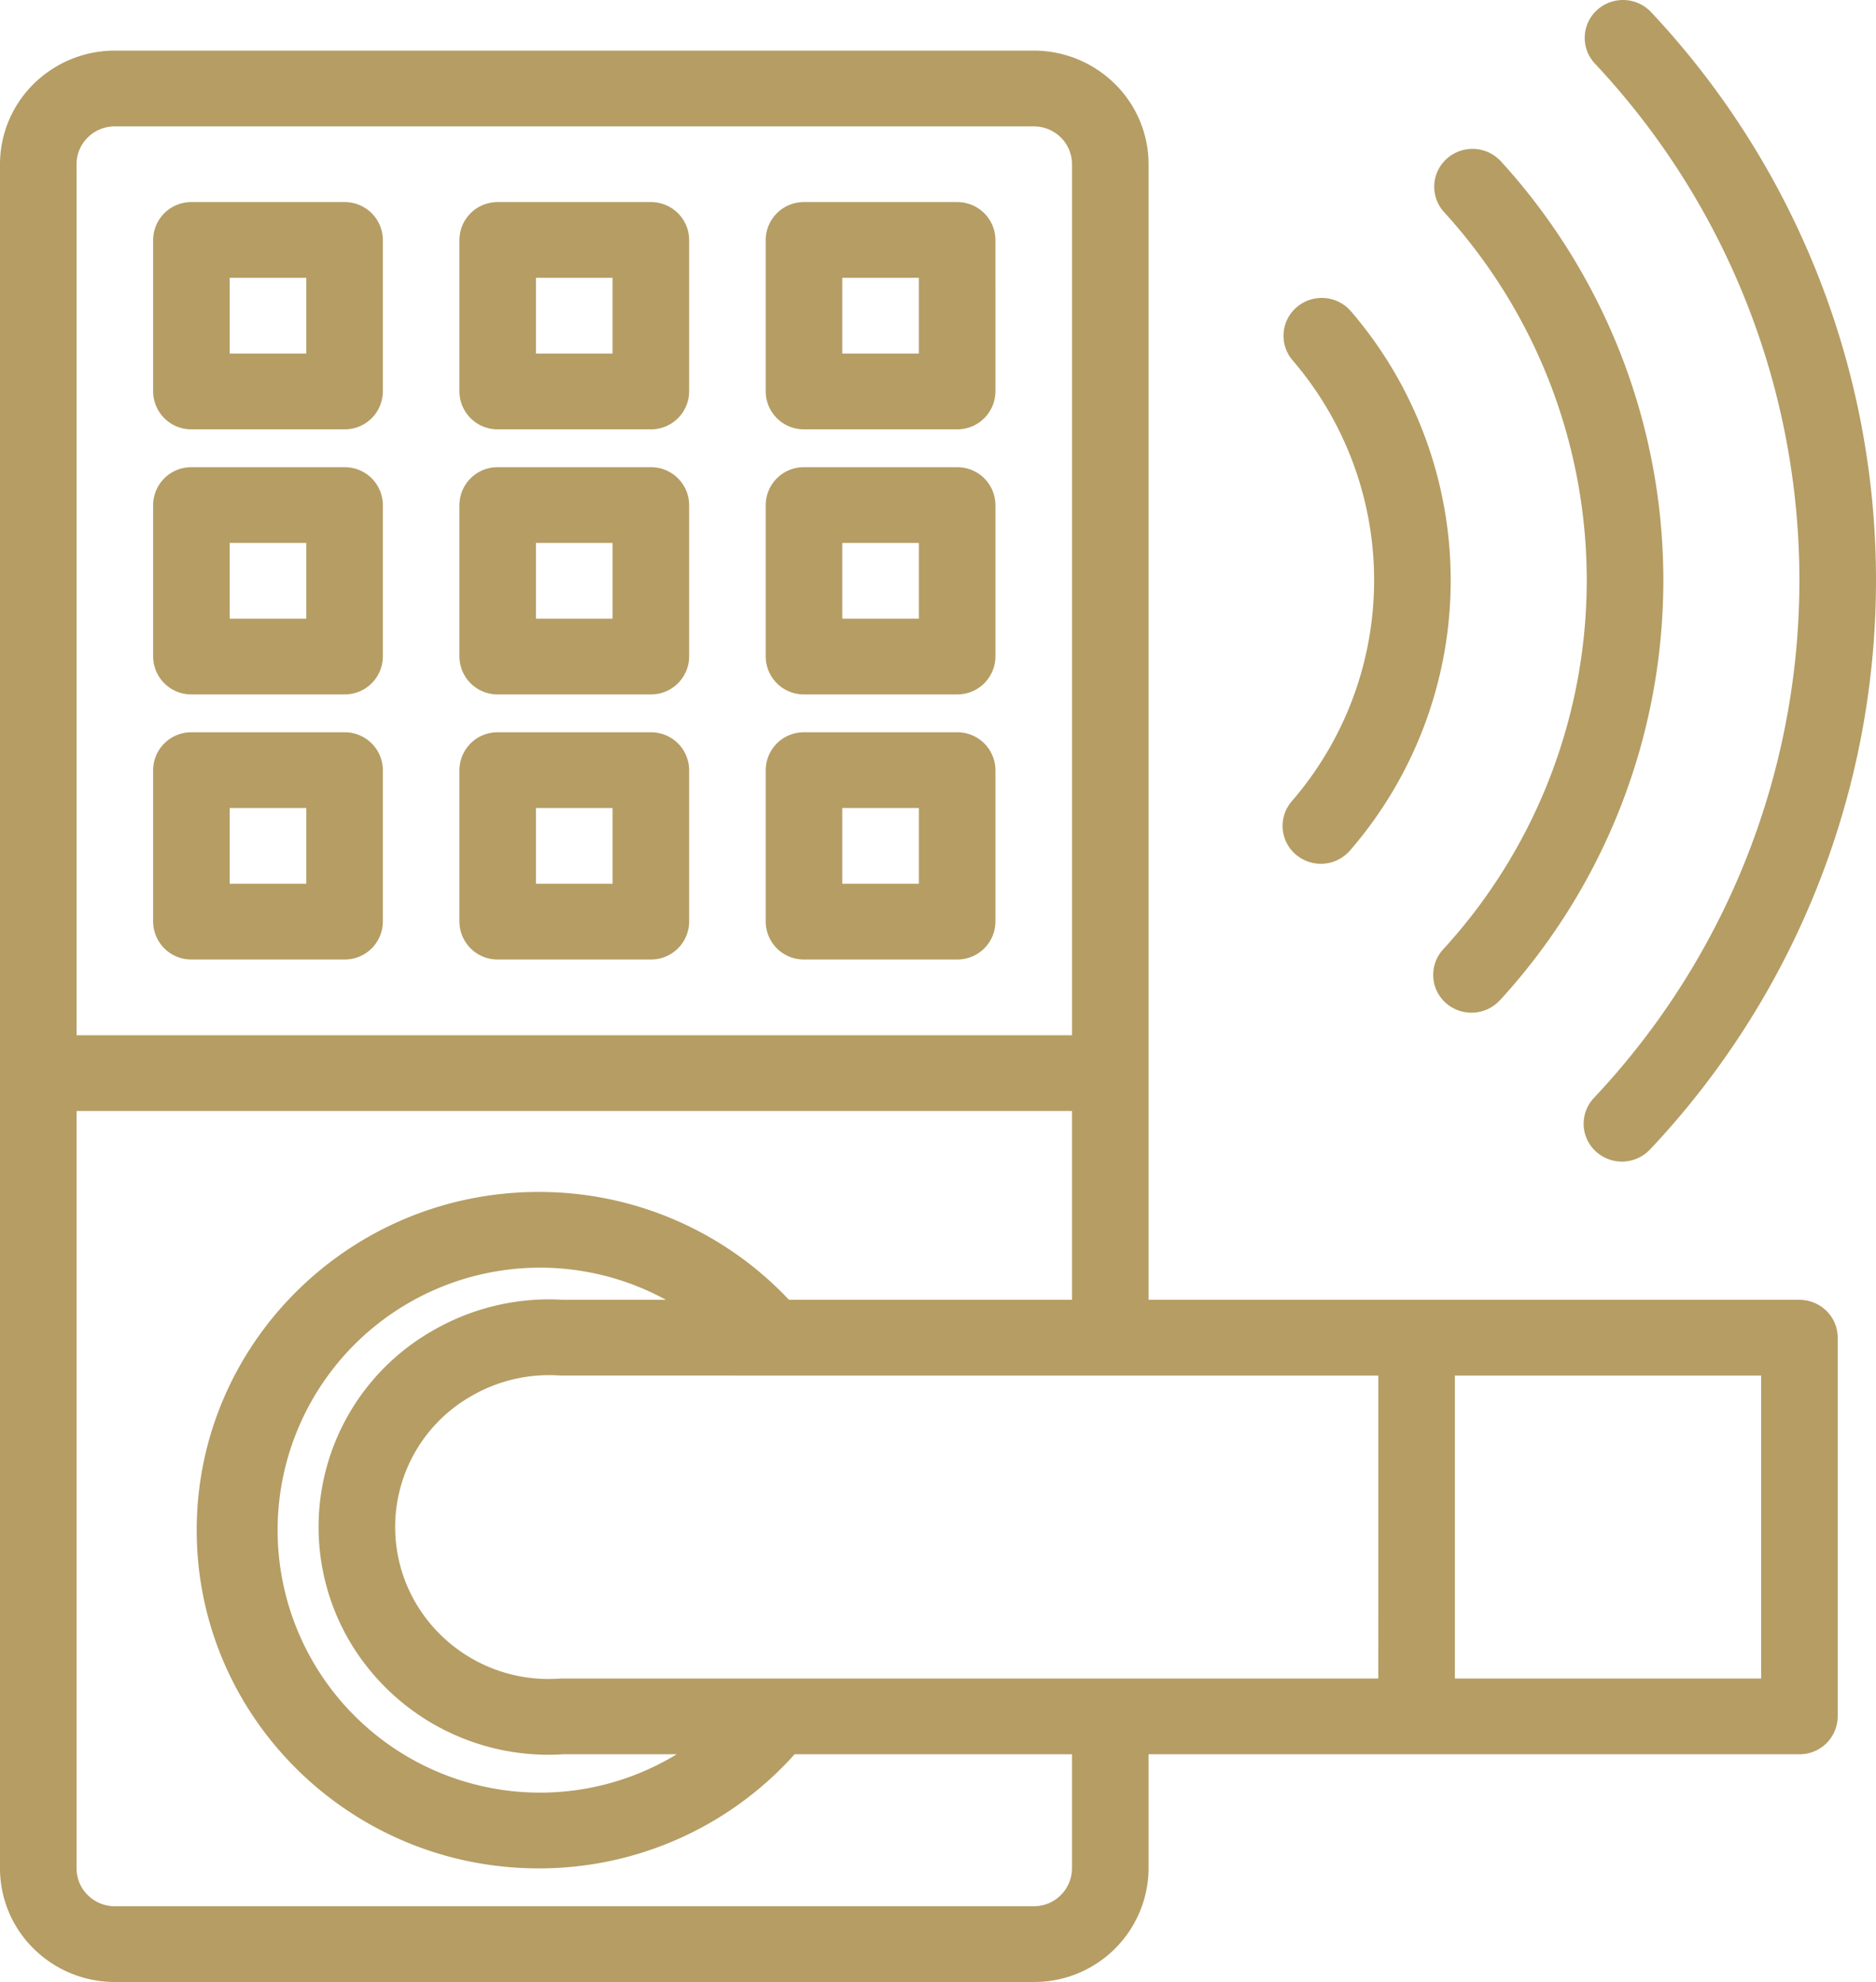
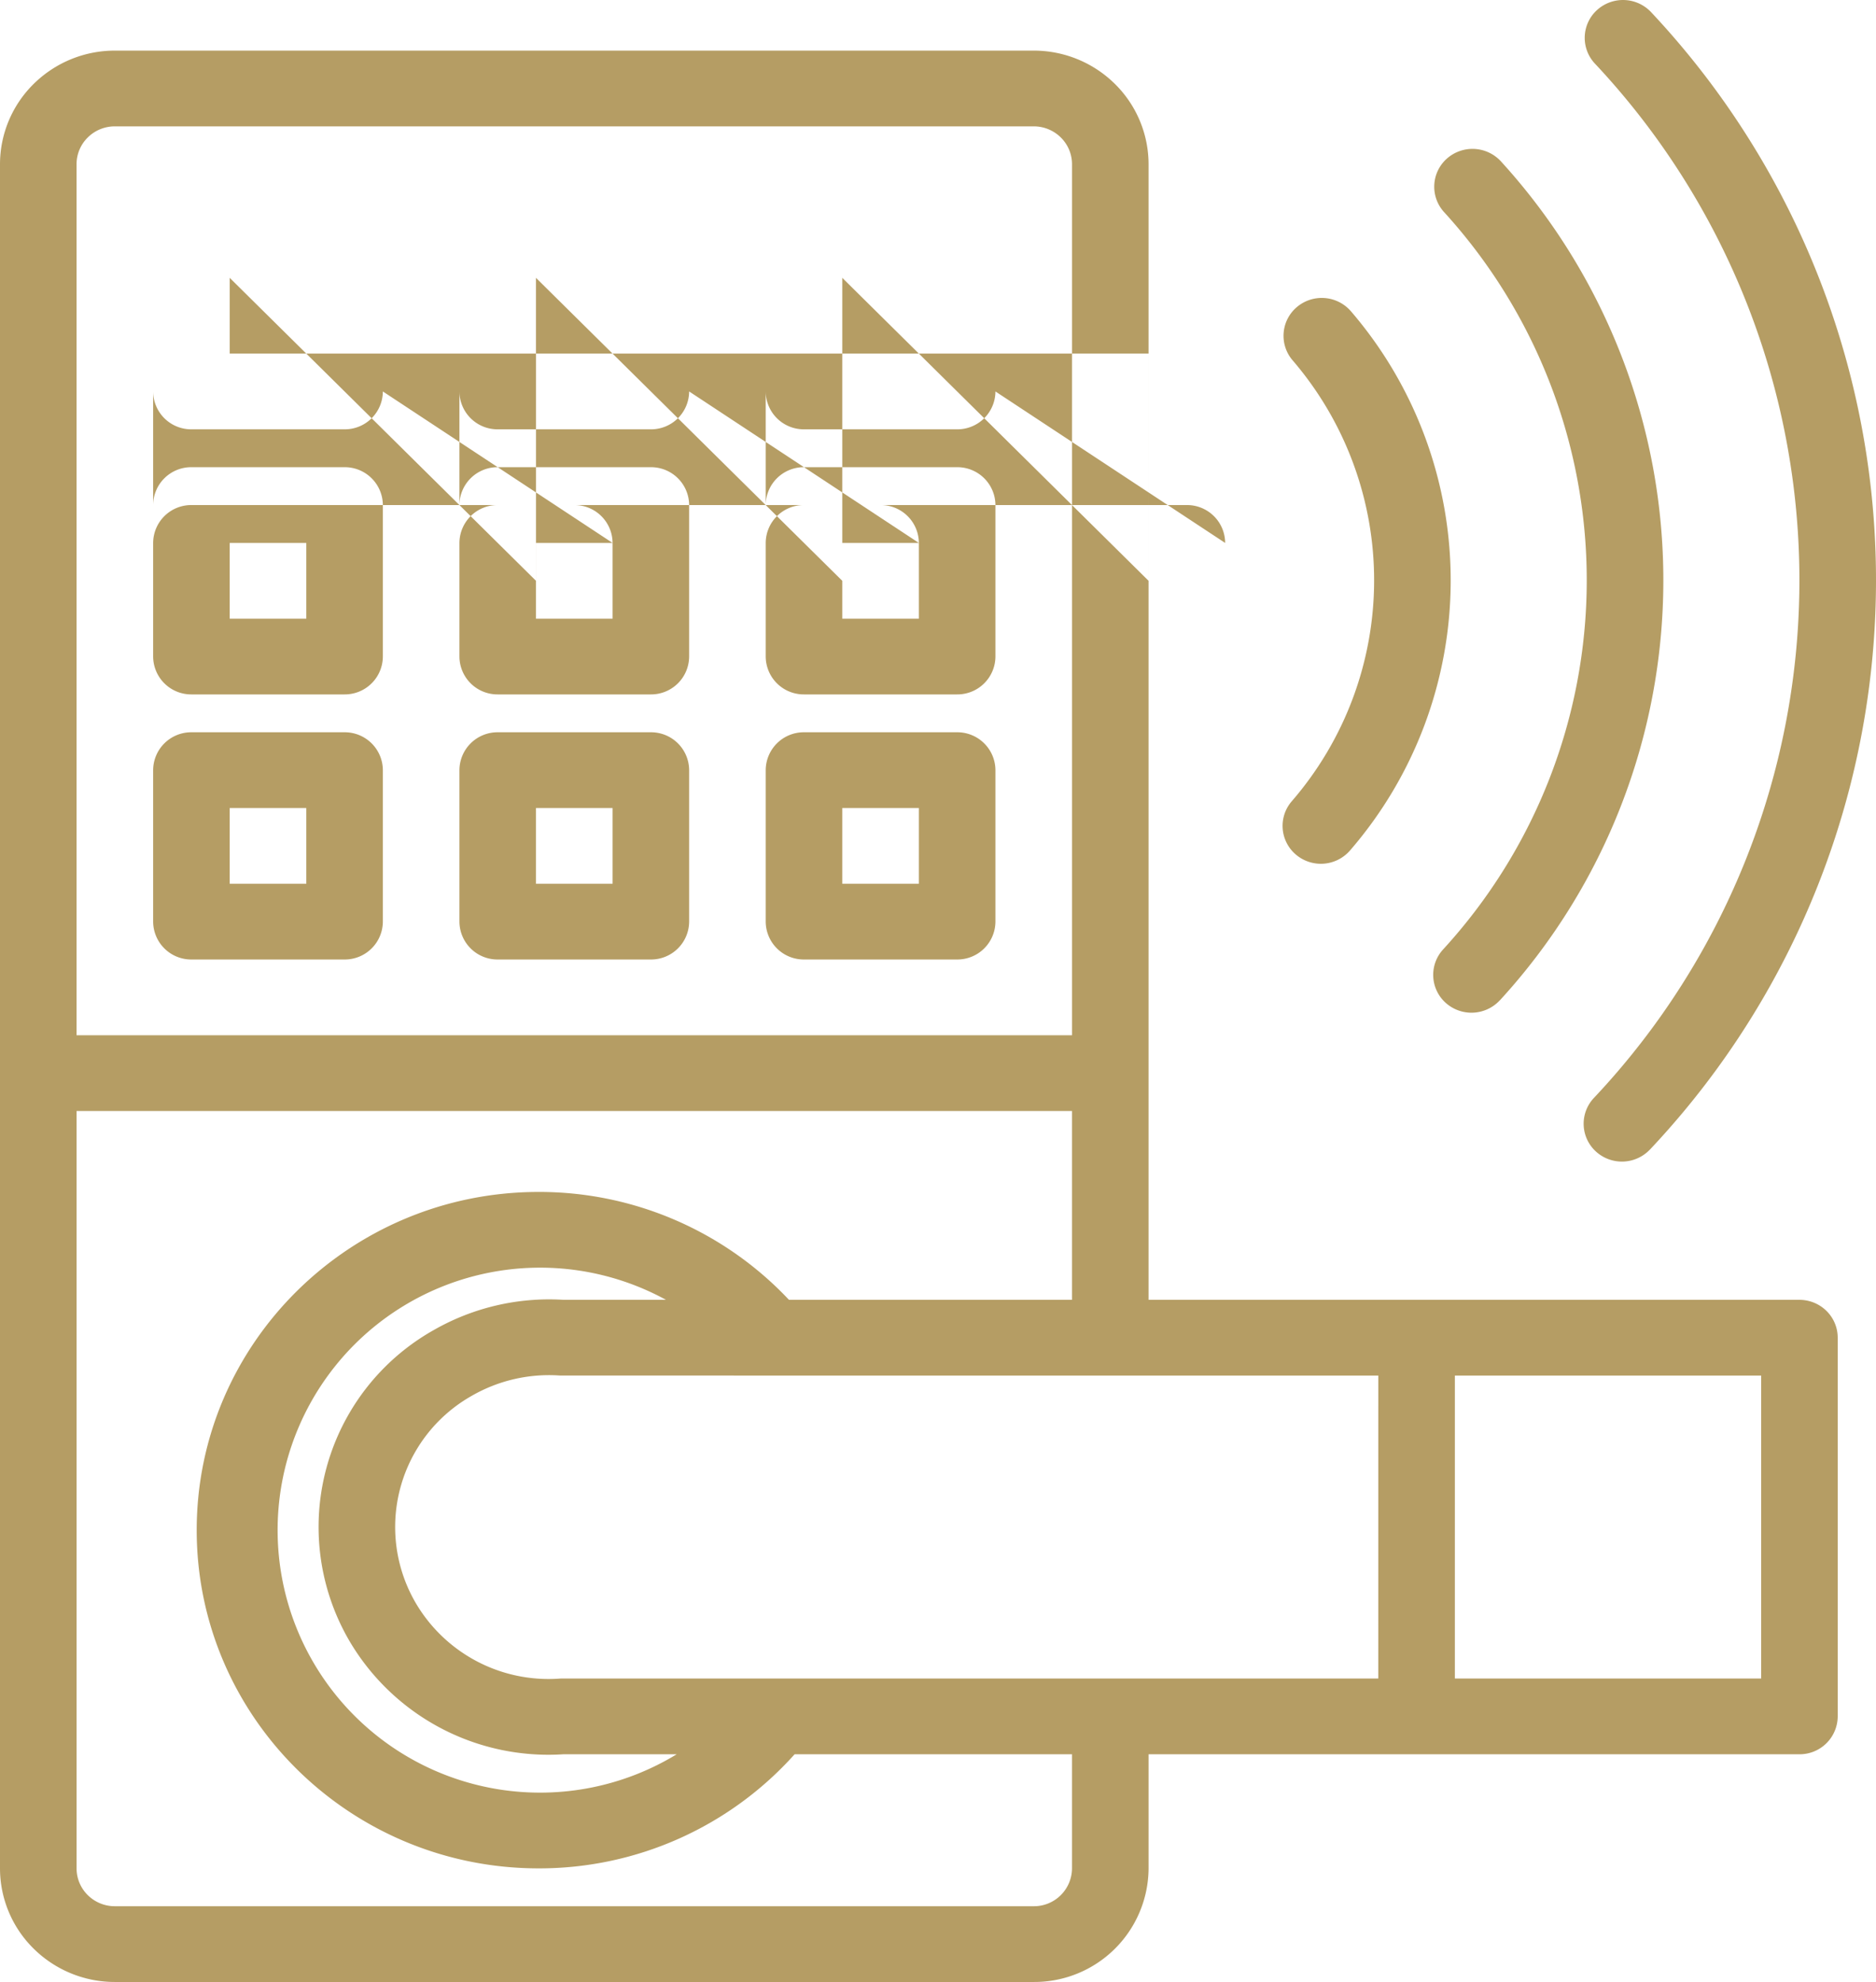
<svg xmlns="http://www.w3.org/2000/svg" width="256.217" height="270.664" viewBox="0 0 256.217 270.664">
  <g transform="translate(-8.5 -5.663)">
-     <path d="M8.5,28.091V260.813a15.41,15.41,0,0,0,4.6,10.969,15.756,15.756,0,0,0,11.091,4.546H149.681a15.6,15.6,0,0,0,15.687-15.515V245.231h88.891a5.2,5.2,0,0,0,5.229-5.172V188.343a5.138,5.138,0,0,0-1.532-3.656,5.267,5.267,0,0,0-3.7-1.515H165.367V28.091a15.41,15.41,0,0,0-4.6-10.969,15.756,15.756,0,0,0-11.09-4.546H24.187A15.756,15.756,0,0,0,13.1,17.122,15.41,15.41,0,0,0,8.5,28.091ZM154.91,157.381H18.958V260.813a5.129,5.129,0,0,0,1.532,3.656,5.244,5.244,0,0,0,3.7,1.515H149.681a5.2,5.2,0,0,0,5.229-5.172V245.231H117.026a46.8,46.8,0,0,1-34.961,15.582c-25.773,0-46.7-20.7-46.7-46.187s20.926-46.187,46.7-46.187a46.819,46.819,0,0,1,34.192,14.734H154.91ZM99.457,183.172a35.846,35.846,0,1,0,1.464,62.059H85.443A31.531,31.531,0,0,1,56.2,229.716,30.857,30.857,0,0,1,67.686,187.33a31.72,31.72,0,0,1,17.794-4.158ZM85.443,245.231Zm111.3-51.716s-111.7,0-111.825-.01a21.146,21.146,0,0,0-12,2.782,20.571,20.571,0,0,0-7.655,28.258A21.035,21.035,0,0,0,84.894,234.9c.125-.01.246-.016.371-.016H196.741Zm10.458,0H249.03v41.373H207.2Zm26.652-30.874A113.331,113.331,0,0,0,234,7.322a5.271,5.271,0,0,0-7.388-.284,5.133,5.133,0,0,0-.288,7.307,103.076,103.076,0,0,1-.141,141.262,5.133,5.133,0,0,0,.277,7.307,5.271,5.271,0,0,0,7.388-.274Zm-78.941-15.6V28.091a5.129,5.129,0,0,0-1.532-3.656,5.244,5.244,0,0,0-3.7-1.515H24.187a5.244,5.244,0,0,0-3.7,1.515,5.129,5.129,0,0,0-1.532,3.656V147.038Zm58.438-4.773A84.86,84.86,0,0,0,213.5,27.709a5.274,5.274,0,0,0-7.388-.388,5.135,5.135,0,0,0-.392,7.3,74.6,74.6,0,0,1-.131,100.706,5.134,5.134,0,0,0,.371,7.3,5.278,5.278,0,0,0,7.388-.367ZM102.62,110.837a5.2,5.2,0,0,0-5.229-5.172H76.476a5.2,5.2,0,0,0-5.229,5.172v20.686a5.2,5.2,0,0,0,5.229,5.172H97.391a5.2,5.2,0,0,0,5.229-5.172Zm-41.831,0a5.2,5.2,0,0,0-5.229-5.172H34.645a5.2,5.2,0,0,0-5.229,5.172v20.686a5.2,5.2,0,0,0,5.229,5.172H55.56a5.2,5.2,0,0,0,5.229-5.172Zm83.663,0a5.2,5.2,0,0,0-5.229-5.172H118.307a5.2,5.2,0,0,0-5.229,5.172v20.686a5.2,5.2,0,0,0,5.229,5.172h20.916a5.2,5.2,0,0,0,5.229-5.172Zm-52.289,5.172v10.343H81.7V116.008Zm-41.831,0v10.343H39.873V116.008Zm83.663,0v10.343H123.536V116.008Zm58.883,5.8a56.362,56.362,0,0,0,.136-73.628,5.264,5.264,0,0,0-7.368-.605,5.137,5.137,0,0,0-.612,7.287,46.1,46.1,0,0,1-.115,60.228,5.137,5.137,0,0,0,.586,7.292A5.268,5.268,0,0,0,192.877,121.811ZM144.452,74.636a5.2,5.2,0,0,0-5.229-5.172H118.307a5.2,5.2,0,0,0-5.229,5.172V95.322a5.2,5.2,0,0,0,5.229,5.172h20.916a5.2,5.2,0,0,0,5.229-5.172Zm-83.663,0a5.2,5.2,0,0,0-5.229-5.172H34.645a5.2,5.2,0,0,0-5.229,5.172V95.322a5.2,5.2,0,0,0,5.229,5.172H55.56a5.2,5.2,0,0,0,5.229-5.172Zm41.831,0a5.2,5.2,0,0,0-5.229-5.172H76.476a5.2,5.2,0,0,0-5.229,5.172V95.322a5.2,5.2,0,0,0,5.229,5.172H97.391a5.2,5.2,0,0,0,5.229-5.172ZM92.163,79.807V90.15H81.7V79.807Zm-41.831,0V90.15H39.873V79.807Zm83.663,0V90.15H123.536V79.807ZM102.62,38.434a5.2,5.2,0,0,0-5.229-5.172H76.476a5.2,5.2,0,0,0-5.229,5.172V59.121a5.2,5.2,0,0,0,5.229,5.172H97.391a5.2,5.2,0,0,0,5.229-5.172Zm41.831,0a5.2,5.2,0,0,0-5.229-5.172H118.307a5.2,5.2,0,0,0-5.229,5.172V59.121a5.2,5.2,0,0,0,5.229,5.172h20.916a5.2,5.2,0,0,0,5.229-5.172Zm-83.663,0a5.2,5.2,0,0,0-5.229-5.172H34.645a5.2,5.2,0,0,0-5.229,5.172V59.121a5.2,5.2,0,0,0,5.229,5.172H55.56a5.2,5.2,0,0,0,5.229-5.172Zm31.373,5.172V53.949H81.7V43.606Zm-41.831,0V53.949H39.873V43.606Zm83.663,0V53.949H123.536V43.606Z" transform="translate(0 0)" fill="#b59d64" fill-rule="evenodd" />
+     <path d="M8.5,28.091V260.813a15.41,15.41,0,0,0,4.6,10.969,15.756,15.756,0,0,0,11.091,4.546H149.681a15.6,15.6,0,0,0,15.687-15.515V245.231h88.891a5.2,5.2,0,0,0,5.229-5.172V188.343a5.138,5.138,0,0,0-1.532-3.656,5.267,5.267,0,0,0-3.7-1.515H165.367V28.091a15.41,15.41,0,0,0-4.6-10.969,15.756,15.756,0,0,0-11.09-4.546H24.187A15.756,15.756,0,0,0,13.1,17.122,15.41,15.41,0,0,0,8.5,28.091ZM154.91,157.381H18.958V260.813a5.129,5.129,0,0,0,1.532,3.656,5.244,5.244,0,0,0,3.7,1.515H149.681a5.2,5.2,0,0,0,5.229-5.172V245.231H117.026a46.8,46.8,0,0,1-34.961,15.582c-25.773,0-46.7-20.7-46.7-46.187s20.926-46.187,46.7-46.187a46.819,46.819,0,0,1,34.192,14.734H154.91ZM99.457,183.172a35.846,35.846,0,1,0,1.464,62.059H85.443A31.531,31.531,0,0,1,56.2,229.716,30.857,30.857,0,0,1,67.686,187.33a31.72,31.72,0,0,1,17.794-4.158ZM85.443,245.231Zm111.3-51.716s-111.7,0-111.825-.01a21.146,21.146,0,0,0-12,2.782,20.571,20.571,0,0,0-7.655,28.258A21.035,21.035,0,0,0,84.894,234.9c.125-.01.246-.016.371-.016H196.741Zm10.458,0H249.03v41.373H207.2Zm26.652-30.874A113.331,113.331,0,0,0,234,7.322a5.271,5.271,0,0,0-7.388-.284,5.133,5.133,0,0,0-.288,7.307,103.076,103.076,0,0,1-.141,141.262,5.133,5.133,0,0,0,.277,7.307,5.271,5.271,0,0,0,7.388-.274Zm-78.941-15.6V28.091a5.129,5.129,0,0,0-1.532-3.656,5.244,5.244,0,0,0-3.7-1.515H24.187a5.244,5.244,0,0,0-3.7,1.515,5.129,5.129,0,0,0-1.532,3.656V147.038Zm58.438-4.773A84.86,84.86,0,0,0,213.5,27.709a5.274,5.274,0,0,0-7.388-.388,5.135,5.135,0,0,0-.392,7.3,74.6,74.6,0,0,1-.131,100.706,5.134,5.134,0,0,0,.371,7.3,5.278,5.278,0,0,0,7.388-.367ZM102.62,110.837a5.2,5.2,0,0,0-5.229-5.172H76.476a5.2,5.2,0,0,0-5.229,5.172v20.686a5.2,5.2,0,0,0,5.229,5.172H97.391a5.2,5.2,0,0,0,5.229-5.172Zm-41.831,0a5.2,5.2,0,0,0-5.229-5.172H34.645a5.2,5.2,0,0,0-5.229,5.172v20.686a5.2,5.2,0,0,0,5.229,5.172H55.56a5.2,5.2,0,0,0,5.229-5.172Zm83.663,0a5.2,5.2,0,0,0-5.229-5.172H118.307a5.2,5.2,0,0,0-5.229,5.172v20.686a5.2,5.2,0,0,0,5.229,5.172h20.916a5.2,5.2,0,0,0,5.229-5.172Zm-52.289,5.172v10.343H81.7V116.008Zm-41.831,0v10.343H39.873V116.008Zm83.663,0v10.343H123.536V116.008Zm58.883,5.8a56.362,56.362,0,0,0,.136-73.628,5.264,5.264,0,0,0-7.368-.605,5.137,5.137,0,0,0-.612,7.287,46.1,46.1,0,0,1-.115,60.228,5.137,5.137,0,0,0,.586,7.292A5.268,5.268,0,0,0,192.877,121.811ZM144.452,74.636a5.2,5.2,0,0,0-5.229-5.172H118.307a5.2,5.2,0,0,0-5.229,5.172V95.322a5.2,5.2,0,0,0,5.229,5.172h20.916a5.2,5.2,0,0,0,5.229-5.172Zm-83.663,0a5.2,5.2,0,0,0-5.229-5.172H34.645a5.2,5.2,0,0,0-5.229,5.172V95.322a5.2,5.2,0,0,0,5.229,5.172H55.56a5.2,5.2,0,0,0,5.229-5.172Zm41.831,0a5.2,5.2,0,0,0-5.229-5.172H76.476a5.2,5.2,0,0,0-5.229,5.172V95.322a5.2,5.2,0,0,0,5.229,5.172H97.391a5.2,5.2,0,0,0,5.229-5.172ZM92.163,79.807V90.15H81.7V79.807Zm-41.831,0V90.15H39.873V79.807Zm83.663,0V90.15H123.536V79.807Za5.2,5.2,0,0,0-5.229-5.172H76.476a5.2,5.2,0,0,0-5.229,5.172V59.121a5.2,5.2,0,0,0,5.229,5.172H97.391a5.2,5.2,0,0,0,5.229-5.172Zm41.831,0a5.2,5.2,0,0,0-5.229-5.172H118.307a5.2,5.2,0,0,0-5.229,5.172V59.121a5.2,5.2,0,0,0,5.229,5.172h20.916a5.2,5.2,0,0,0,5.229-5.172Zm-83.663,0a5.2,5.2,0,0,0-5.229-5.172H34.645a5.2,5.2,0,0,0-5.229,5.172V59.121a5.2,5.2,0,0,0,5.229,5.172H55.56a5.2,5.2,0,0,0,5.229-5.172Zm31.373,5.172V53.949H81.7V43.606Zm-41.831,0V53.949H39.873V43.606Zm83.663,0V53.949H123.536V43.606Z" transform="translate(0 0)" fill="#b59d64" fill-rule="evenodd" />
  </g>
</svg>